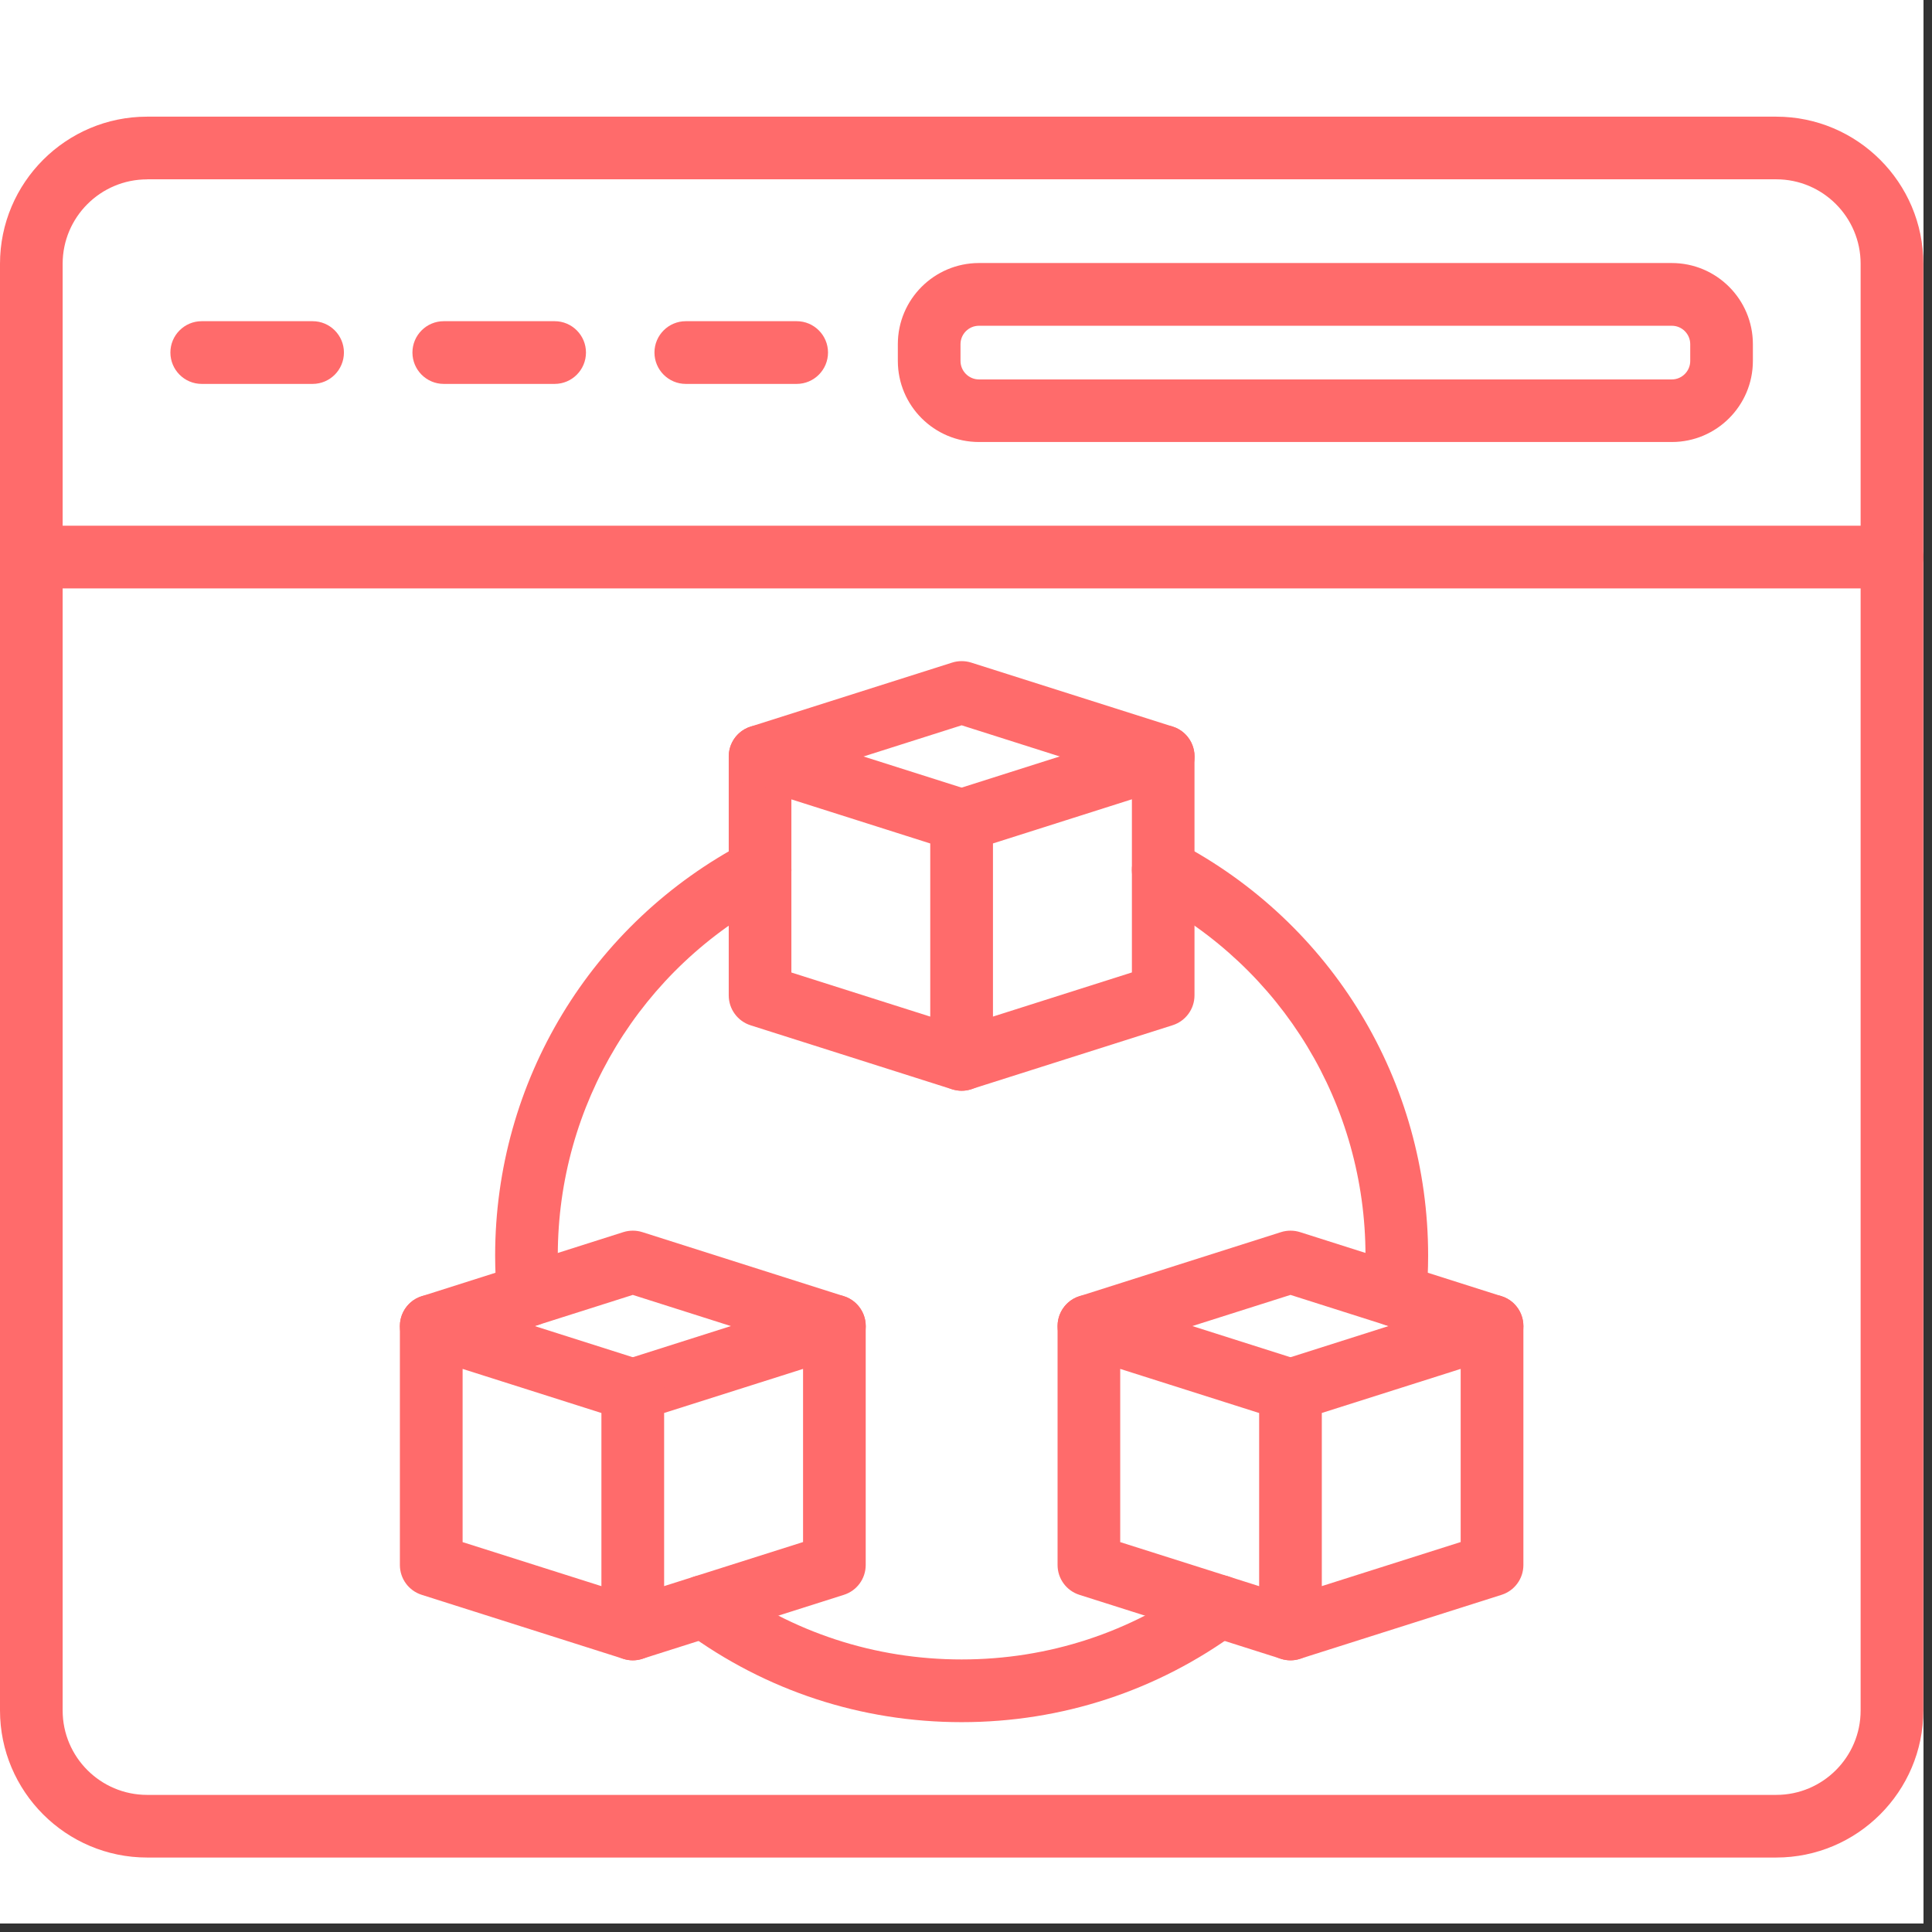
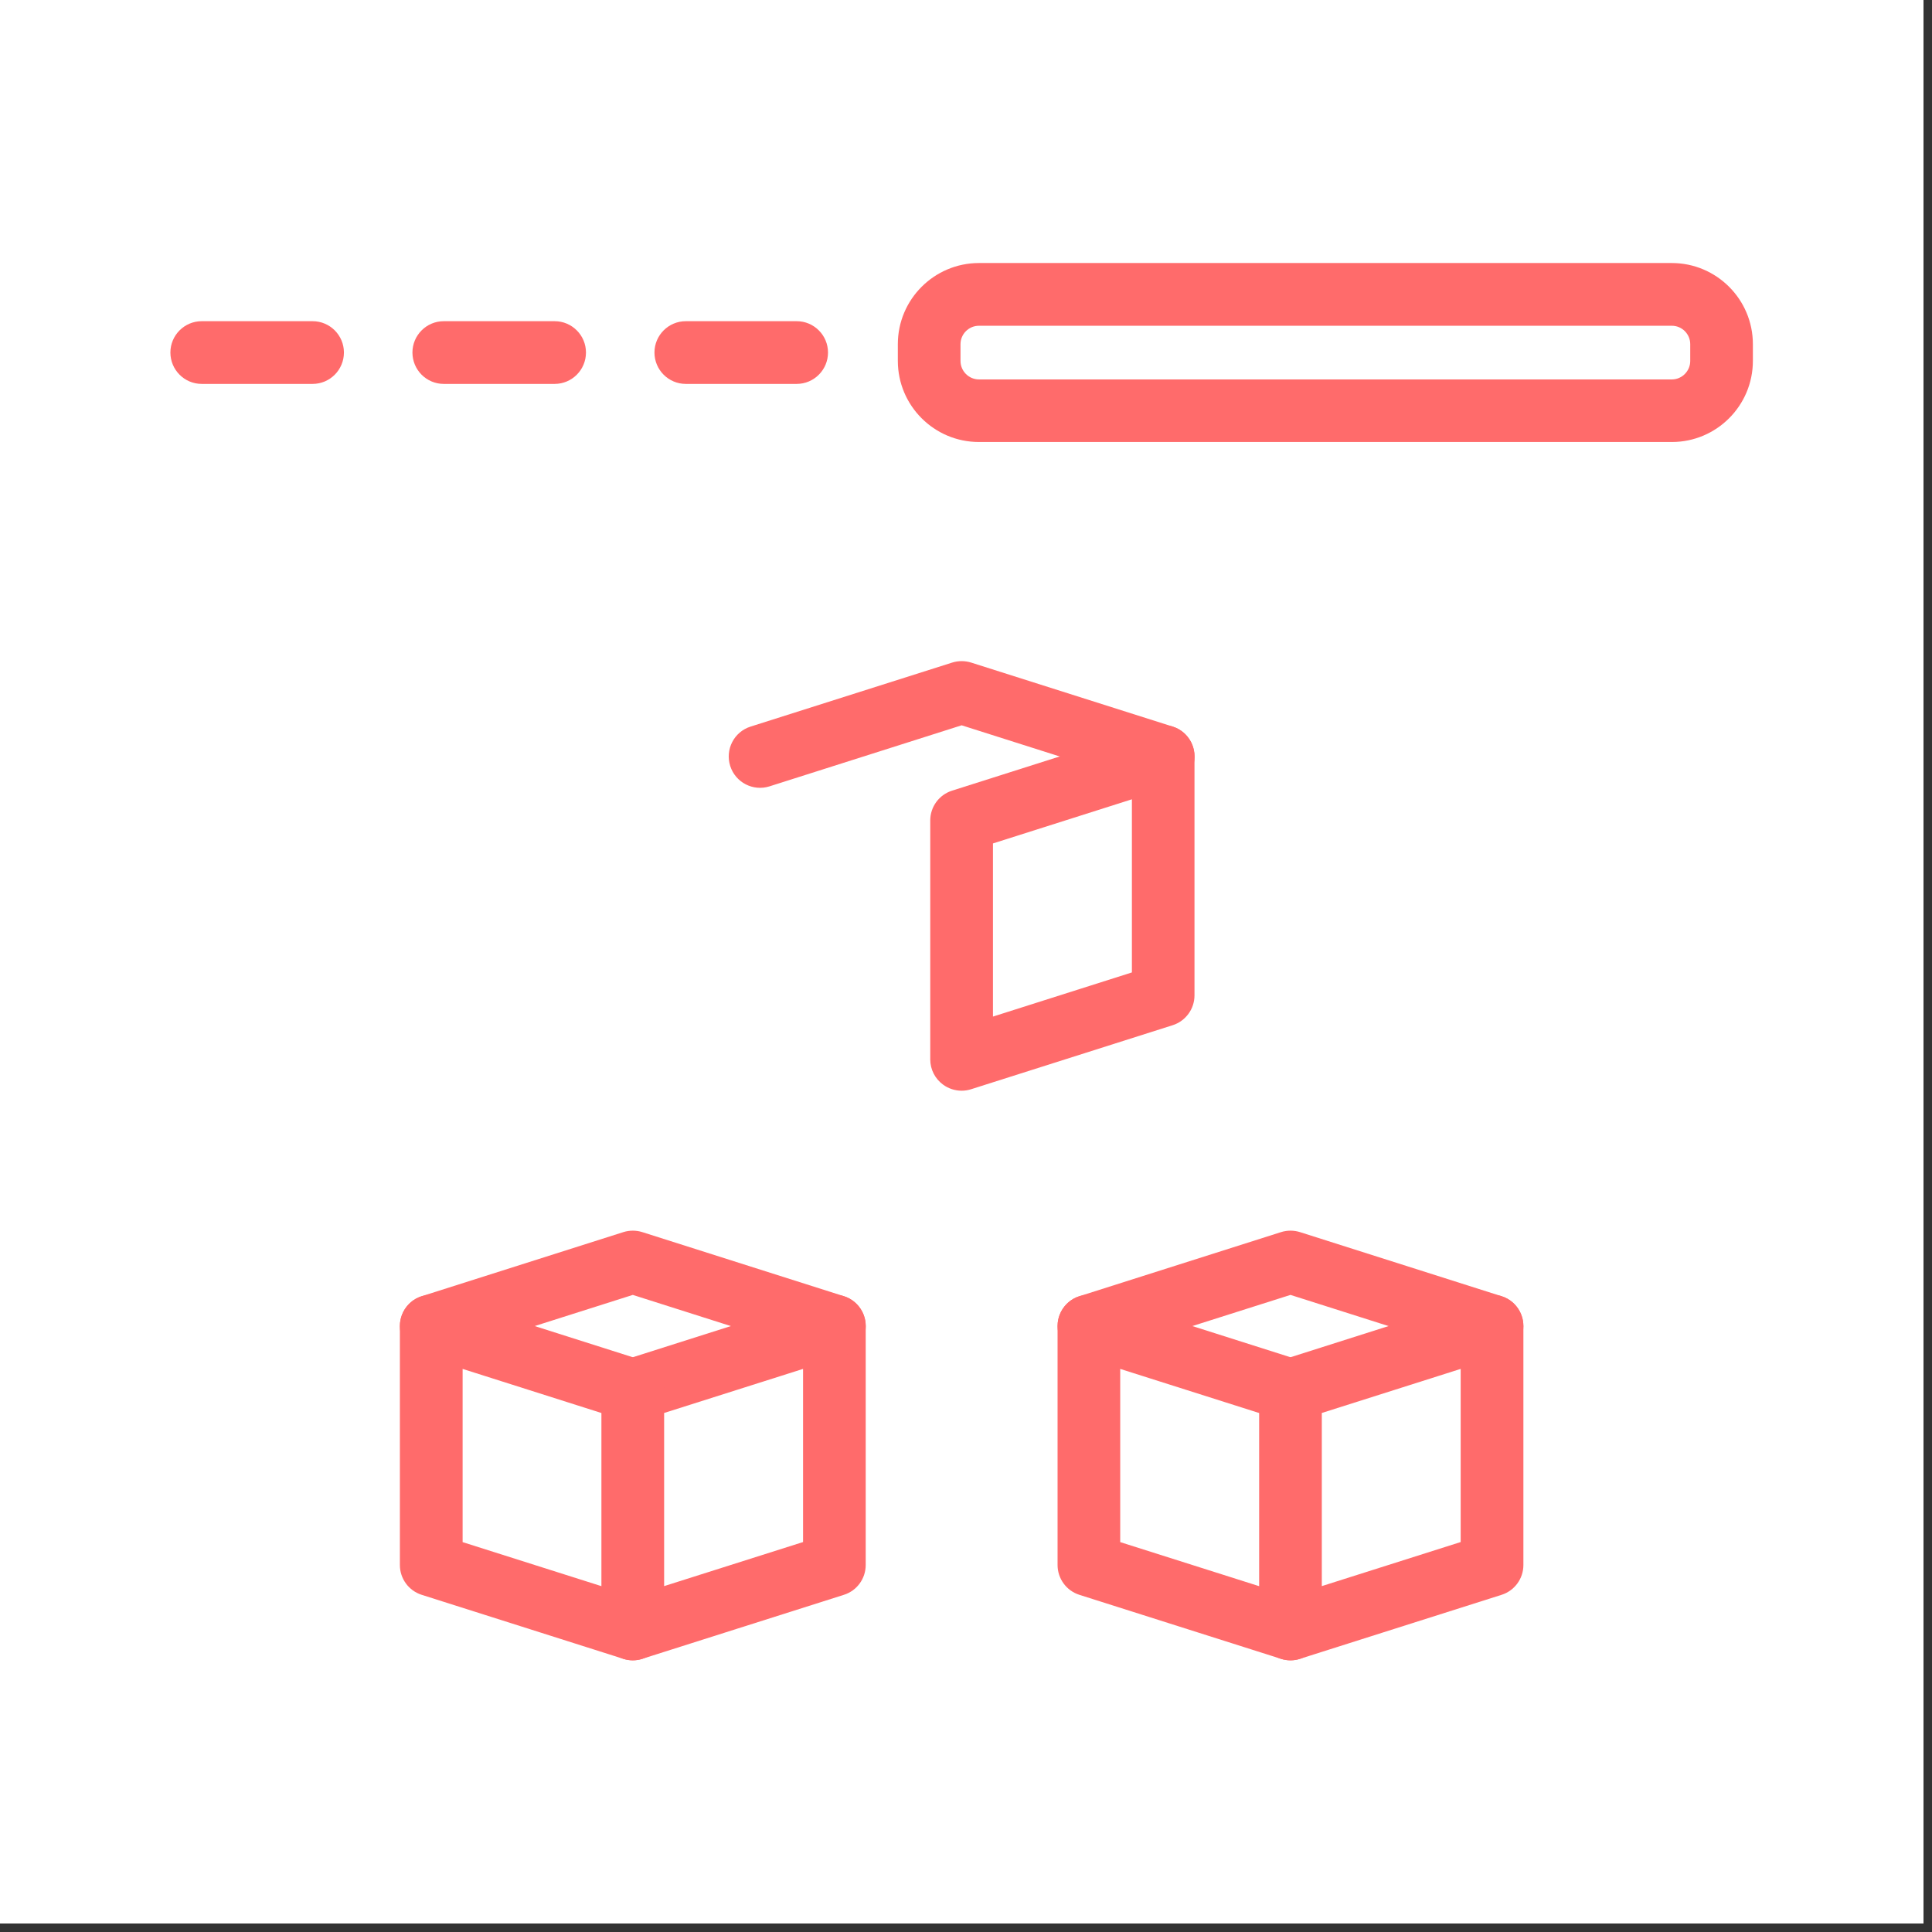
<svg xmlns="http://www.w3.org/2000/svg" width="150" zoomAndPan="magnify" viewBox="0 0 112.5 112.5" height="150" preserveAspectRatio="xMidYMid meet" version="1.0">
  <rect x="0" y="0" width="112.5" height="112.5" fill="#333333" stroke="none" />
  <defs>
    <clipPath id="5679b02d9b">
      <path d="M 0 0 L 112.004 0 L 112.004 112.004 L 0 112.004 Z M 0 0 " clip-rule="nonzero" />
    </clipPath>
    <clipPath id="ee78209d70">
      <path d="M 0 6.723 L 112 6.723 L 112 108.273 L 0 108.273 Z M 0 6.723 " clip-rule="nonzero" />
    </clipPath>
  </defs>
  <g clip-path="url(#5679b02d9b)">
    <path fill="#ffffff" d="M 0 0 L 112.004 0 L 112.004 112.004 L 0 112.004 Z M 0 0 " fill-opacity="1" fill-rule="nonzero" />
    <path fill="#ffffff" d="M 0 0 L 112.004 0 L 112.004 112.004 L 0 112.004 Z M 0 0 " fill-opacity="1" fill-rule="nonzero" />
  </g>
  <g clip-path="url(#ee78209d70)">
-     <path fill="#ff6b6b" d="M 103.426 108.164 L 8.566 108.164 C 3.844 108.164 0 104.32 0 99.598 L 0 15.359 C 0 10.637 3.844 6.793 8.566 6.793 L 103.43 6.793 C 108.152 6.793 111.996 10.637 111.996 15.359 L 111.996 99.602 C 111.992 104.32 108.152 108.164 103.426 108.164 Z M 8.566 10.445 C 5.855 10.445 3.648 12.648 3.648 15.359 L 3.648 99.602 C 3.648 102.312 5.855 104.516 8.566 104.516 L 103.43 104.516 C 106.141 104.516 108.344 102.312 108.344 99.602 L 108.344 15.359 C 108.344 12.648 106.141 10.441 103.43 10.441 L 8.566 10.441 Z M 8.566 10.445 " fill-opacity="1" fill-rule="nonzero" />
-   </g>
-   <path fill="#ff6b6b" d="M 110.168 34.262 L 1.824 34.262 C 0.816 34.262 0 33.445 0 32.438 C 0 31.43 0.816 30.613 1.824 30.613 L 110.168 30.613 C 111.176 30.613 111.992 31.43 111.992 32.438 C 111.992 33.445 111.176 34.262 110.168 34.262 Z M 110.168 34.262 " fill-opacity="1" fill-rule="nonzero" />
+     </g>
  <path fill="#ff6b6b" d="M 18.203 22.355 L 11.746 22.355 C 10.738 22.355 9.922 21.535 9.922 20.527 C 9.922 19.523 10.738 18.703 11.746 18.703 L 18.203 18.703 C 19.211 18.703 20.027 19.523 20.027 20.527 C 20.027 21.535 19.211 22.355 18.203 22.355 Z M 18.203 22.355 " fill-opacity="1" fill-rule="nonzero" />
  <path fill="#ff6b6b" d="M 32.297 22.355 L 25.84 22.355 C 24.832 22.355 24.016 21.535 24.016 20.527 C 24.016 19.523 24.832 18.703 25.84 18.703 L 32.297 18.703 C 33.305 18.703 34.121 19.523 34.121 20.527 C 34.121 21.535 33.305 22.355 32.297 22.355 Z M 32.297 22.355 " fill-opacity="1" fill-rule="nonzero" />
  <path fill="#ff6b6b" d="M 46.391 22.355 L 39.934 22.355 C 38.926 22.355 38.109 21.535 38.109 20.527 C 38.109 19.523 38.926 18.703 39.934 18.703 L 46.391 18.703 C 47.398 18.703 48.215 19.523 48.215 20.527 C 48.215 21.535 47.398 22.355 46.391 22.355 Z M 46.391 22.355 " fill-opacity="1" fill-rule="nonzero" />
  <path fill="#ff6b6b" d="M 97.352 25.738 L 57.004 25.738 C 54.398 25.738 52.281 23.621 52.281 21.016 L 52.281 20.039 C 52.281 17.434 54.398 15.32 57 15.316 L 97.348 15.316 C 99.953 15.316 102.07 17.434 102.07 20.039 L 102.07 21.016 C 102.07 23.621 99.953 25.738 97.352 25.738 Z M 57.004 18.969 C 56.414 18.969 55.93 19.449 55.93 20.043 L 55.93 21.02 C 55.93 21.609 56.414 22.094 57.004 22.094 L 97.352 22.094 C 97.941 22.094 98.422 21.609 98.422 21.02 L 98.422 20.043 C 98.422 19.449 97.941 18.969 97.352 18.969 Z M 57.004 18.969 " fill-opacity="1" fill-rule="nonzero" />
  <path fill="#ff6b6b" d="M 55.996 63.512 C 55.613 63.512 55.234 63.391 54.918 63.16 C 54.445 62.816 54.168 62.27 54.168 61.688 L 54.168 47.777 C 54.168 46.98 54.684 46.277 55.441 46.039 L 67.18 42.309 C 67.734 42.133 68.34 42.234 68.809 42.574 C 69.281 42.918 69.555 43.465 69.555 44.047 L 69.555 57.961 C 69.555 58.754 69.039 59.457 68.281 59.699 L 56.547 63.426 C 56.367 63.484 56.184 63.512 55.996 63.512 Z M 57.82 49.113 L 57.82 59.195 L 65.91 56.625 L 65.91 46.543 Z M 57.82 49.113 " fill-opacity="1" fill-rule="nonzero" />
-   <path fill="#ff6b6b" d="M 55.996 63.516 C 55.812 63.516 55.629 63.484 55.441 63.43 L 43.707 59.703 C 42.949 59.461 42.434 58.758 42.434 57.961 L 42.434 44.051 C 42.434 43.469 42.711 42.922 43.18 42.578 C 43.652 42.234 44.254 42.137 44.809 42.312 L 56.547 46.039 C 57.508 46.344 58.039 47.371 57.734 48.328 C 57.43 49.289 56.406 49.82 55.445 49.52 L 46.082 46.547 L 46.082 56.629 L 56.551 59.953 C 57.512 60.258 58.043 61.285 57.738 62.242 C 57.488 63.02 56.77 63.516 55.996 63.516 Z M 55.996 63.516 " fill-opacity="1" fill-rule="nonzero" />
  <path fill="#ff6b6b" d="M 67.734 45.875 C 67.555 45.875 67.367 45.844 67.184 45.789 L 55.996 42.234 L 44.809 45.789 C 43.852 46.094 42.824 45.562 42.52 44.602 C 42.215 43.637 42.746 42.613 43.707 42.309 L 55.445 38.582 C 55.805 38.469 56.191 38.469 56.551 38.582 L 68.289 42.309 C 69.246 42.613 69.777 43.641 69.477 44.602 C 69.227 45.379 68.508 45.875 67.734 45.875 Z M 67.734 45.875 " fill-opacity="1" fill-rule="nonzero" />
-   <path fill="#ff6b6b" d="M 55.996 100.281 C 50.16 100.281 44.598 98.457 39.91 95.008 C 39.098 94.41 38.926 93.27 39.523 92.457 C 40.121 91.645 41.262 91.469 42.074 92.07 C 46.133 95.055 50.945 96.629 55.996 96.629 C 61.047 96.629 65.859 95.055 69.914 92.07 C 70.727 91.473 71.867 91.645 72.465 92.457 C 73.062 93.27 72.891 94.41 72.078 95.008 C 67.391 98.457 61.828 100.281 55.996 100.281 Z M 81.234 77.246 C 81.18 77.246 81.125 77.242 81.066 77.238 C 80.066 77.148 79.324 76.262 79.414 75.258 C 79.477 74.547 79.512 73.828 79.512 73.117 C 79.512 64.336 74.672 56.348 66.887 52.273 C 65.996 51.805 65.648 50.699 66.117 49.809 C 66.586 48.914 67.688 48.57 68.582 49.039 C 77.574 53.746 83.16 62.973 83.16 73.117 C 83.16 73.938 83.121 74.77 83.051 75.586 C 82.965 76.531 82.168 77.246 81.234 77.246 Z M 30.758 77.246 C 29.824 77.246 29.031 76.531 28.945 75.586 C 28.871 74.766 28.832 73.938 28.832 73.117 C 28.832 62.977 34.418 53.75 43.41 49.039 C 44.305 48.57 45.406 48.914 45.875 49.809 C 46.344 50.699 46 51.805 45.105 52.273 C 37.32 56.348 32.48 64.336 32.48 73.117 C 32.48 73.828 32.516 74.547 32.578 75.258 C 32.668 76.258 31.93 77.148 30.926 77.238 C 30.871 77.242 30.812 77.246 30.758 77.246 Z M 30.758 77.246 " fill-opacity="1" fill-rule="nonzero" />
  <path fill="#ff6b6b" d="M 75.145 96.68 C 74.762 96.68 74.383 96.559 74.066 96.328 C 73.594 95.984 73.32 95.438 73.32 94.855 L 73.32 80.945 C 73.32 80.148 73.836 79.445 74.594 79.207 L 86.328 75.477 C 86.883 75.301 87.488 75.398 87.961 75.742 C 88.43 76.09 88.707 76.633 88.707 77.215 L 88.707 91.129 C 88.707 91.926 88.191 92.629 87.434 92.867 L 75.695 96.594 C 75.516 96.652 75.328 96.68 75.145 96.68 Z M 76.969 82.277 L 76.969 92.359 L 85.055 89.793 L 85.055 79.711 Z M 76.969 82.277 " fill-opacity="1" fill-rule="nonzero" />
  <path fill="#ff6b6b" d="M 75.148 96.68 C 74.965 96.68 74.777 96.652 74.594 96.594 L 62.855 92.867 C 62.098 92.629 61.582 91.926 61.582 91.129 L 61.582 77.215 C 61.582 76.633 61.859 76.09 62.328 75.742 C 62.797 75.398 63.406 75.301 63.957 75.477 L 75.695 79.207 C 76.656 79.508 77.188 80.535 76.883 81.496 C 76.578 82.457 75.551 82.988 74.594 82.684 L 65.23 79.711 L 65.23 89.797 L 75.699 93.117 C 76.656 93.422 77.191 94.449 76.887 95.41 C 76.637 96.184 75.918 96.68 75.148 96.68 Z M 75.148 96.68 " fill-opacity="1" fill-rule="nonzero" />
  <path fill="#ff6b6b" d="M 86.883 79.043 C 86.699 79.043 86.516 79.012 86.332 78.957 L 75.145 75.402 L 63.957 78.953 C 63 79.258 61.973 78.727 61.668 77.766 C 61.363 76.805 61.895 75.777 62.855 75.477 L 74.594 71.746 C 74.953 71.633 75.34 71.633 75.699 71.746 L 87.434 75.477 C 88.395 75.777 88.926 76.805 88.621 77.766 C 88.375 78.543 87.66 79.043 86.883 79.043 Z M 86.883 79.043 " fill-opacity="1" fill-rule="nonzero" />
  <path fill="#ff6b6b" d="M 36.848 96.68 C 36.465 96.68 36.09 96.559 35.77 96.328 C 35.301 95.984 35.02 95.438 35.02 94.855 L 35.02 80.945 C 35.02 80.148 35.535 79.445 36.297 79.207 L 48.031 75.477 C 48.586 75.301 49.191 75.398 49.66 75.742 C 50.133 76.09 50.41 76.633 50.41 77.215 L 50.41 91.129 C 50.41 91.926 49.895 92.629 49.137 92.867 L 37.398 96.594 C 37.219 96.652 37.035 96.68 36.848 96.68 Z M 38.672 82.277 L 38.672 92.359 L 46.762 89.793 L 46.762 79.711 Z M 38.672 82.277 " fill-opacity="1" fill-rule="nonzero" />
  <path fill="#ff6b6b" d="M 36.848 96.68 C 36.664 96.68 36.48 96.652 36.297 96.594 L 24.559 92.867 C 23.801 92.629 23.285 91.926 23.285 91.129 L 23.285 77.215 C 23.285 76.633 23.562 76.09 24.031 75.742 C 24.504 75.398 25.105 75.301 25.664 75.477 L 37.398 79.207 C 38.359 79.508 38.891 80.535 38.586 81.496 C 38.285 82.457 37.258 82.988 36.297 82.684 L 26.938 79.711 L 26.938 89.797 L 37.402 93.117 C 38.363 93.422 38.895 94.449 38.59 95.41 C 38.34 96.184 37.625 96.68 36.848 96.68 Z M 36.848 96.68 " fill-opacity="1" fill-rule="nonzero" />
  <path fill="#ff6b6b" d="M 48.586 79.043 C 48.402 79.043 48.219 79.012 48.031 78.957 L 36.848 75.402 L 25.664 78.953 C 24.703 79.258 23.676 78.727 23.371 77.766 C 23.066 76.805 23.598 75.777 24.559 75.477 L 36.297 71.746 C 36.656 71.633 37.043 71.633 37.402 71.746 L 49.141 75.477 C 50.098 75.777 50.633 76.805 50.328 77.766 C 50.078 78.543 49.359 79.043 48.586 79.043 Z M 48.586 79.043 " fill-opacity="1" fill-rule="nonzero" />
</svg>